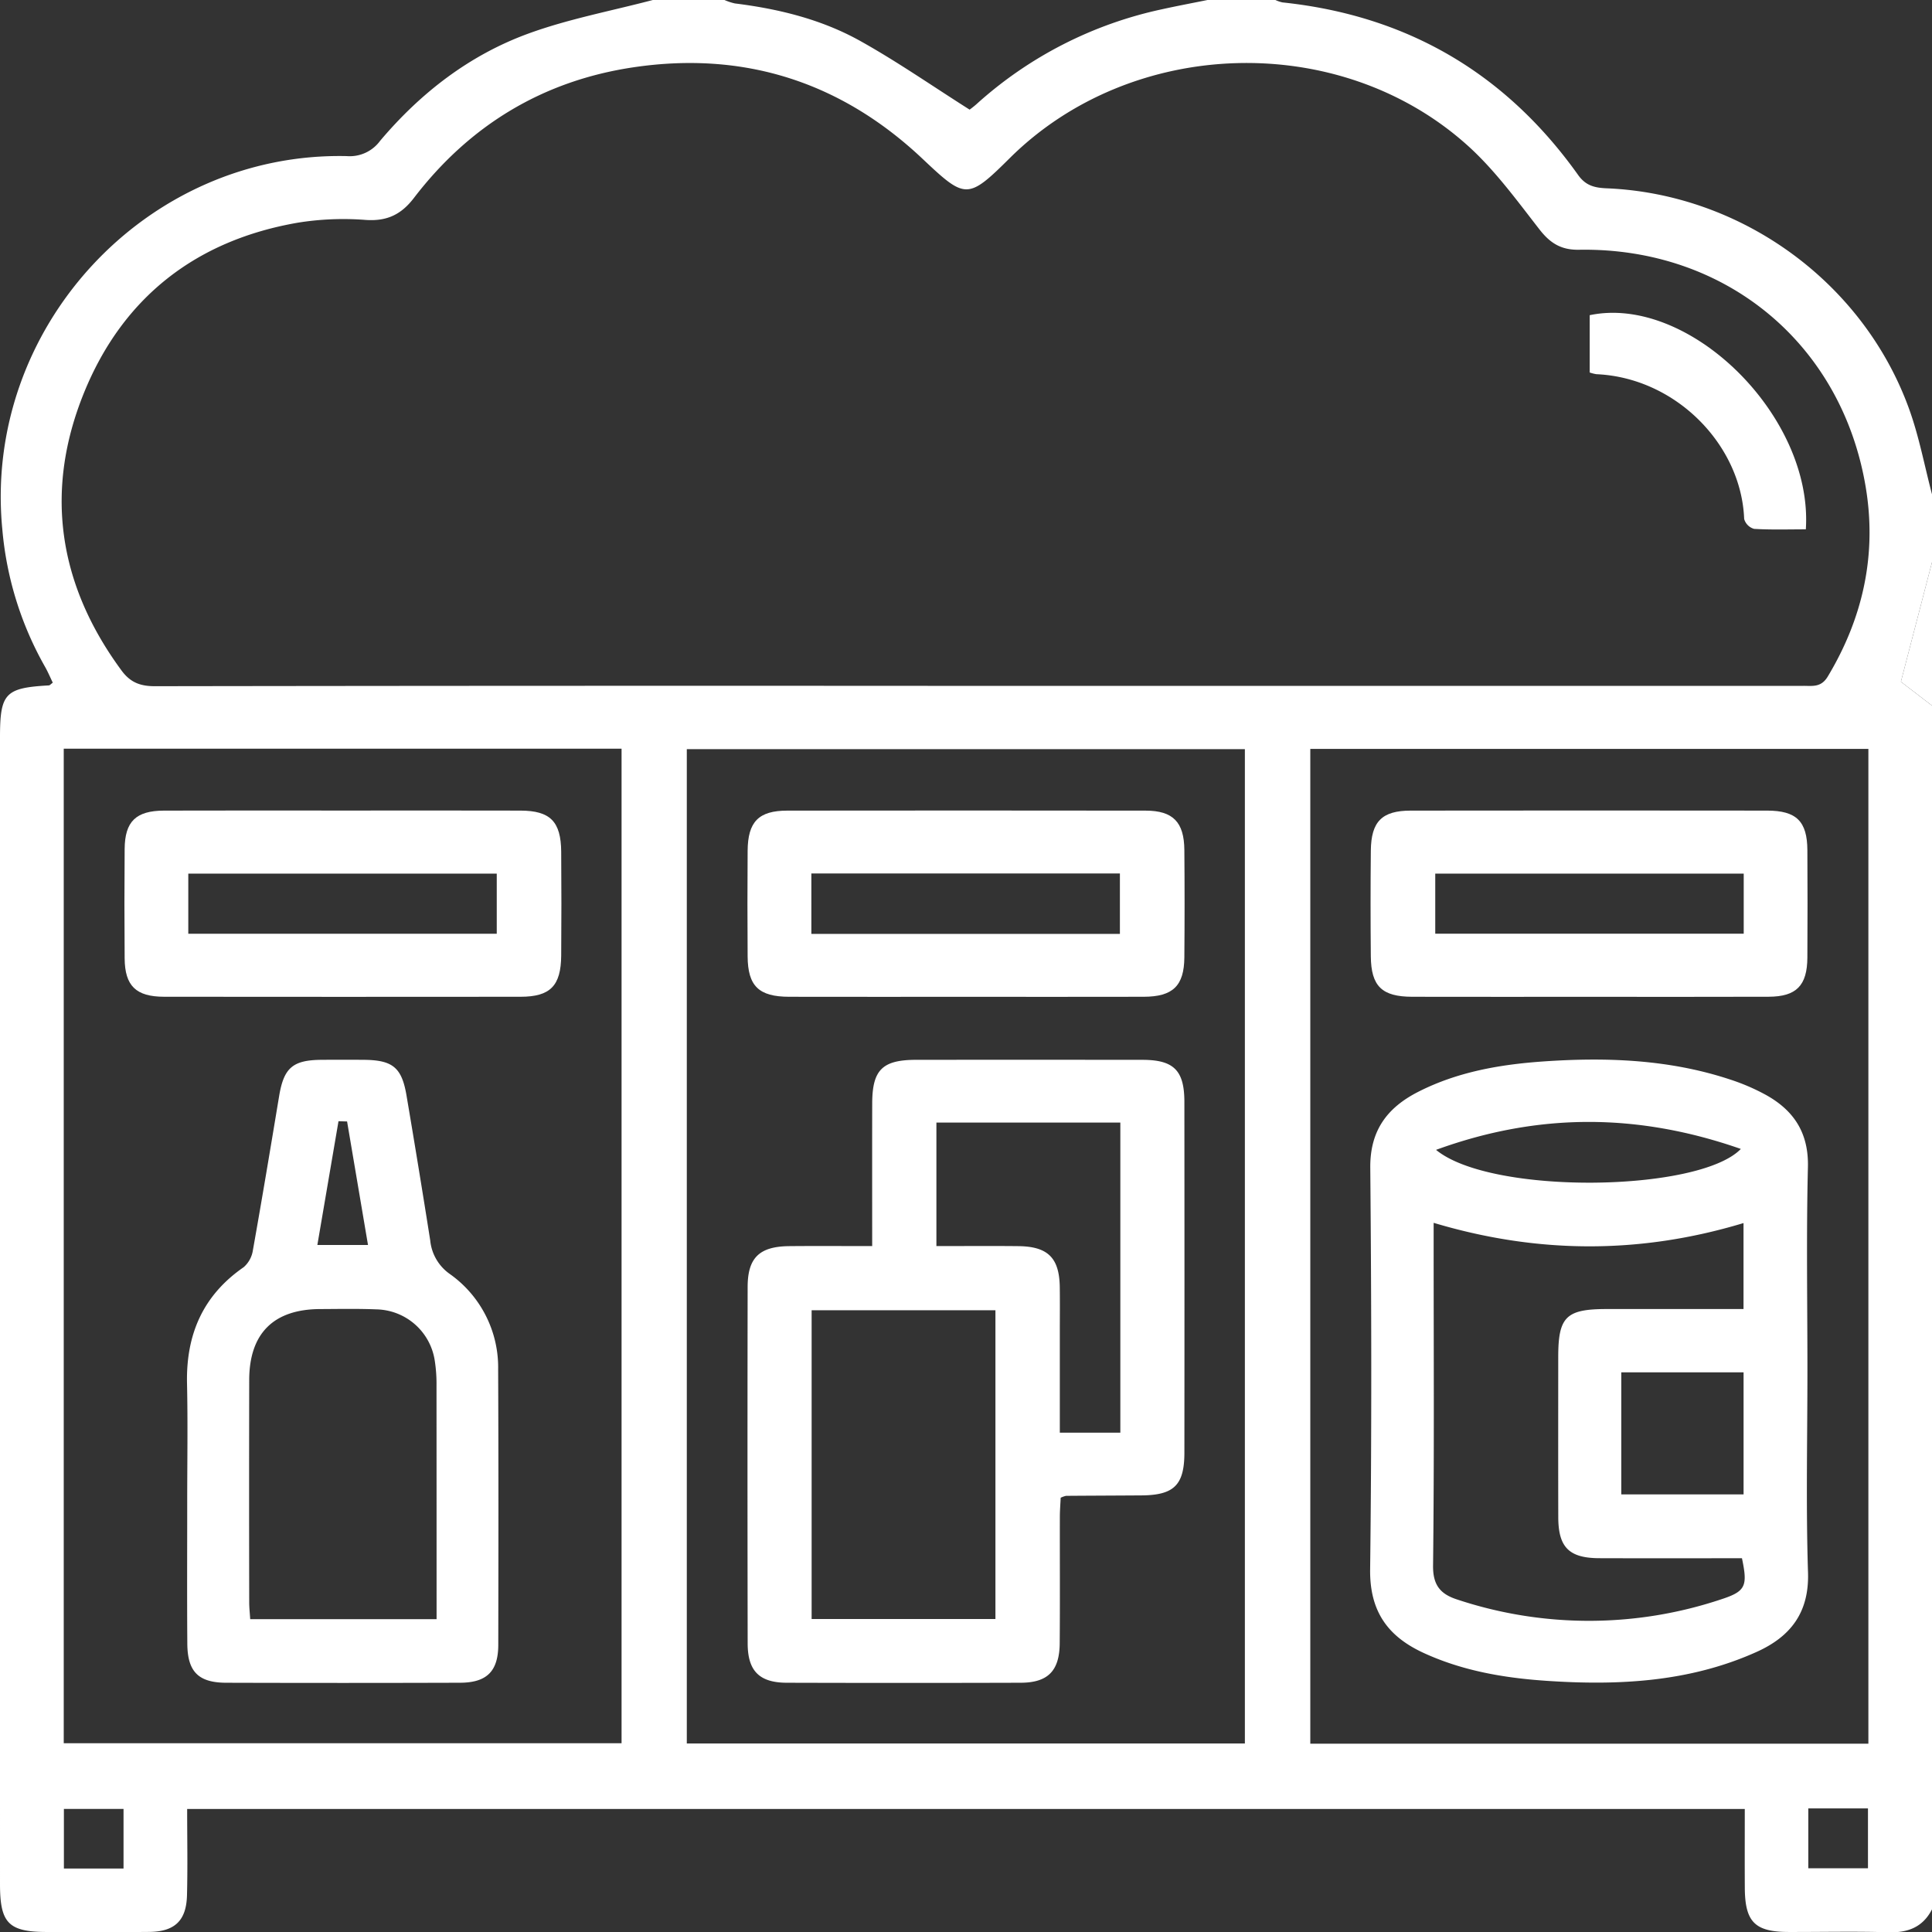
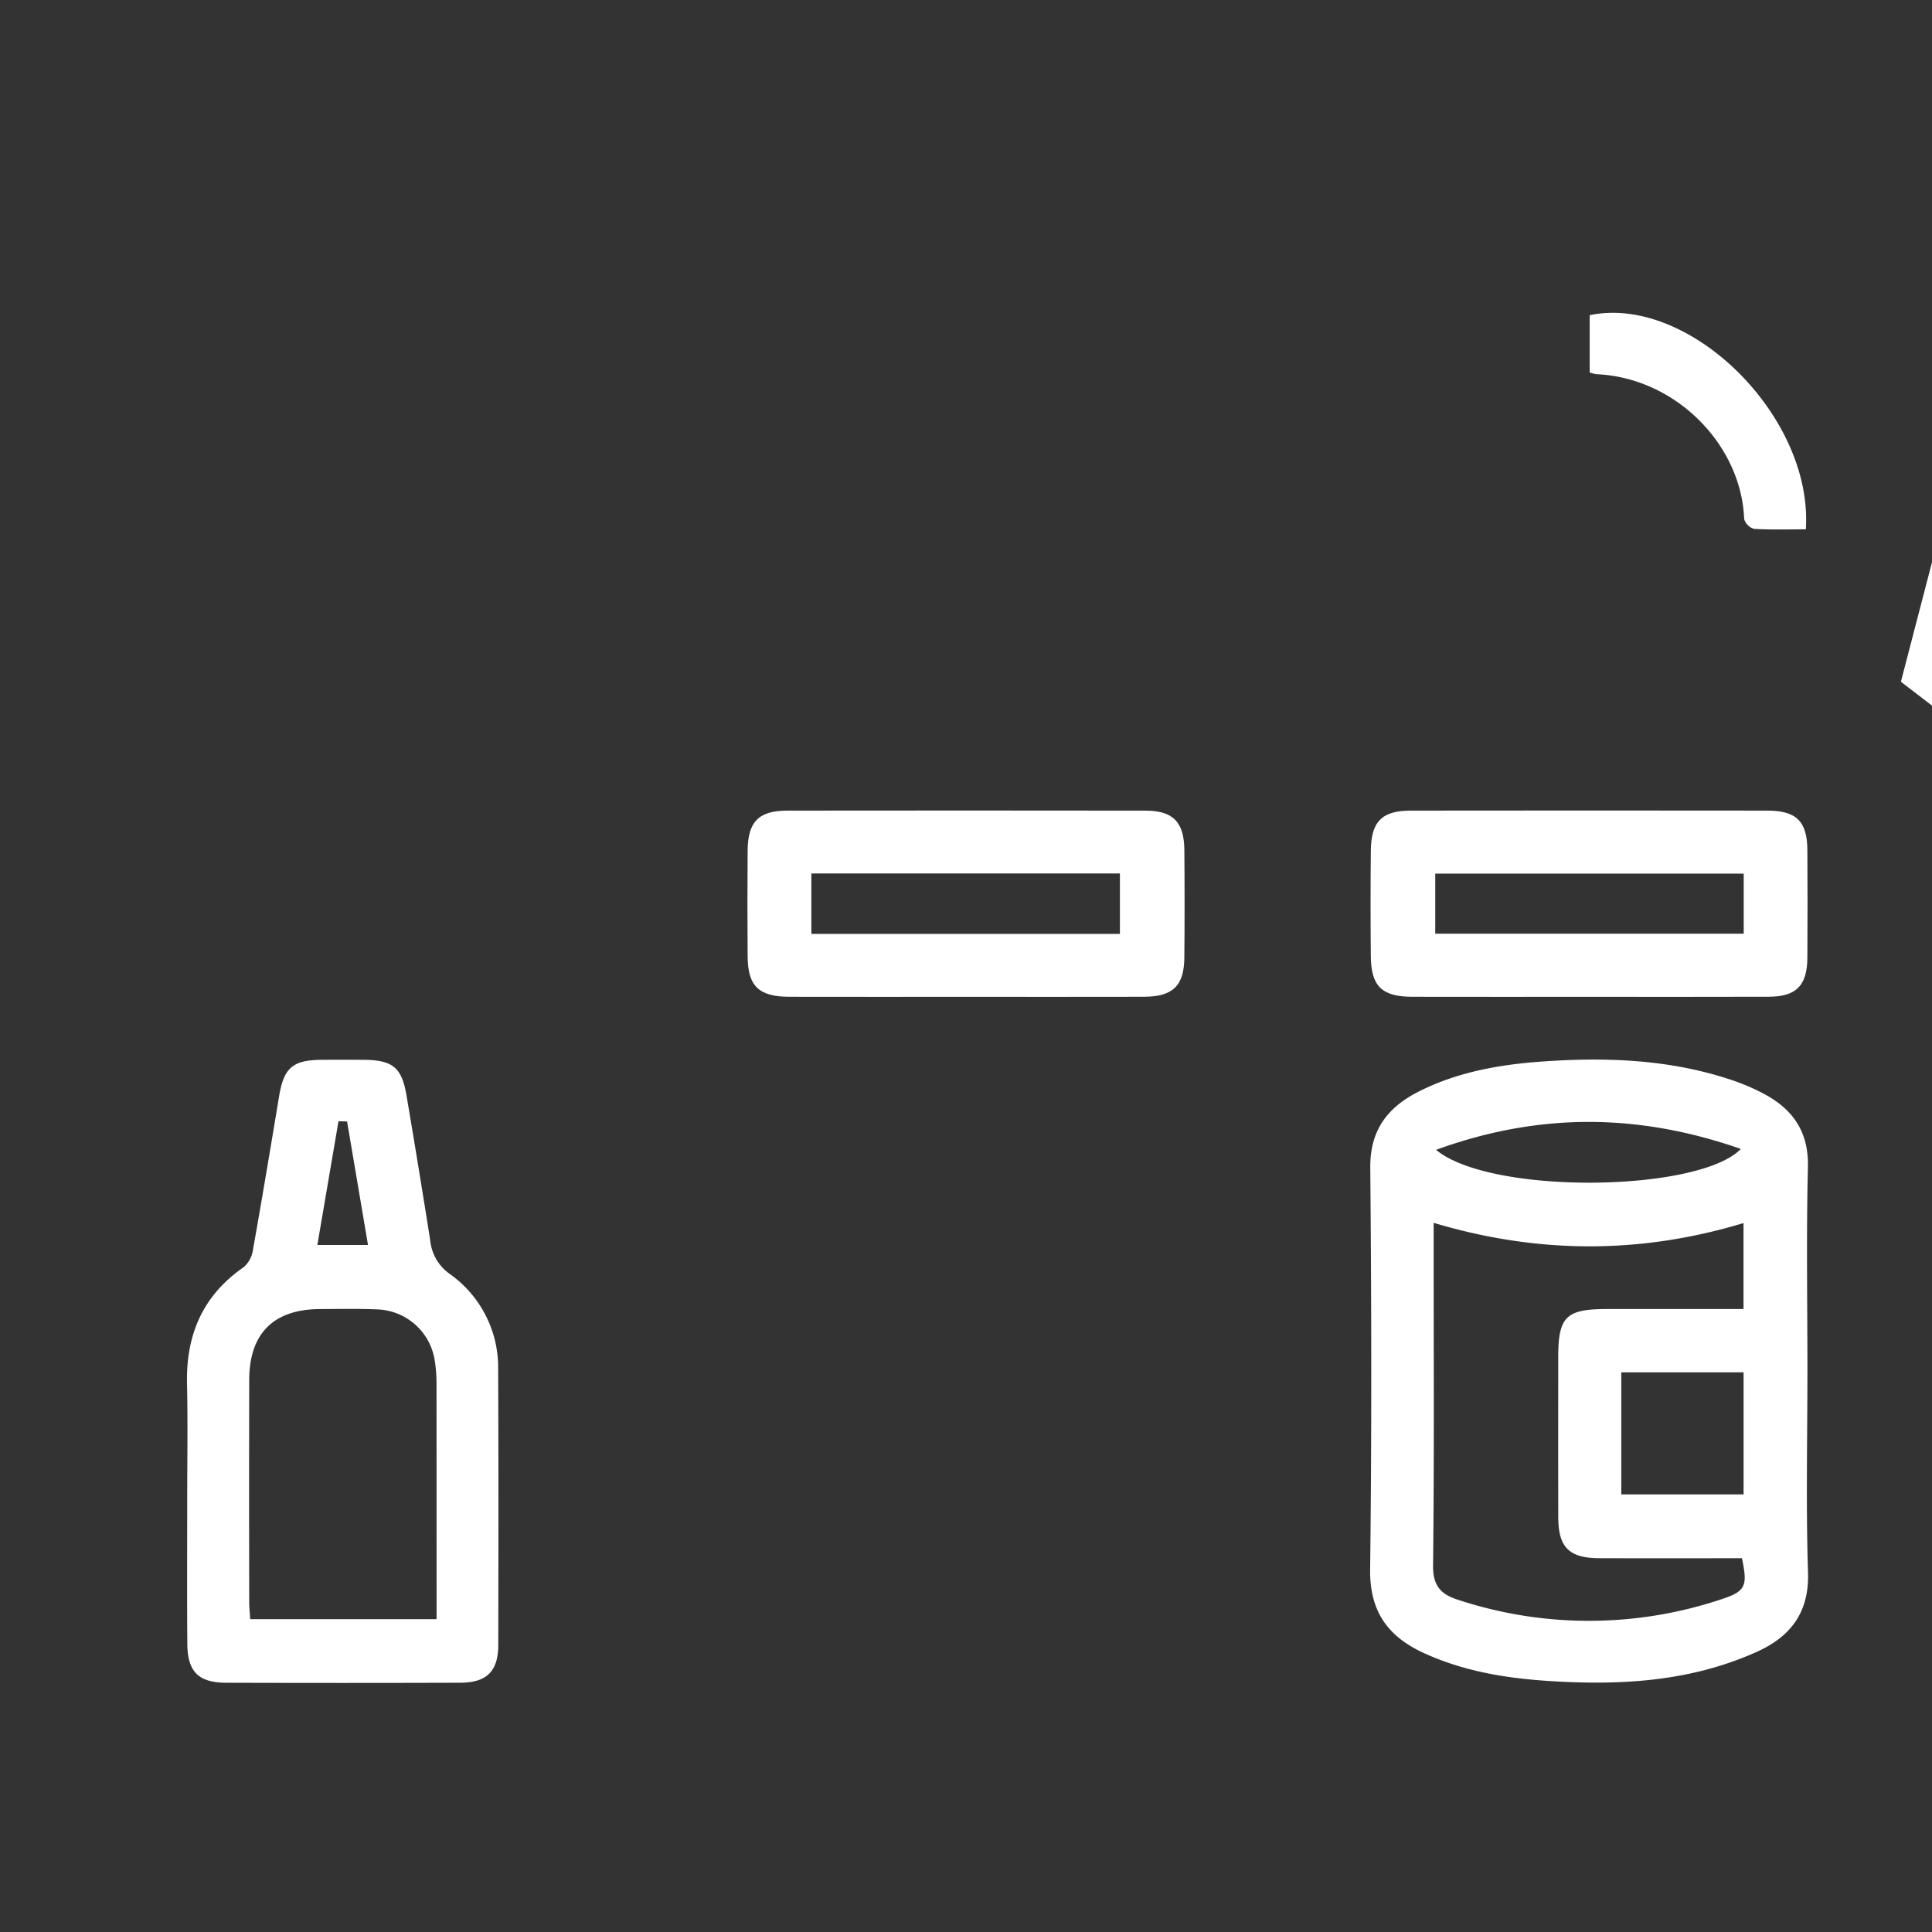
<svg xmlns="http://www.w3.org/2000/svg" viewBox="0 0 495.048 495.128">
  <rect x="0" y="0" width="495.048" height="495.128" fill="#333333" stroke="none" />
  <defs>
    <style>.a0ccb51d-849d-4cf5-ad80-9bdfbca89f86{fill:none;}.a3dbb60f-9229-4b16-bb76-6dc198957329{clip-path:url(#a3f1296c-aea9-425a-b09b-1477600105ab);}.e12c7d54-200f-47a2-98ba-9549efef2674{fill:#fff;}</style>
    <clipPath id="a3f1296c-aea9-425a-b09b-1477600105ab">
      <rect class="a0ccb51d-849d-4cf5-ad80-9bdfbca89f86" width="495.048" height="495.128" />
    </clipPath>
  </defs>
  <g id="ad188232-d9c1-49fb-9f50-f4f8379b56e5" data-name="Ebene 2">
    <g id="af69fc54-0a4e-4ec7-b1c7-0a9744571c66" data-name="Ebene 1">
      <g id="abbe5b6c-73d4-4ace-b713-6f538fd60bc2" data-name="Ebene 2">
        <g id="b7b50a12-b81e-41b9-b81f-90a67e95d3be" data-name="Ebene 1-2">
          <g class="a3dbb60f-9229-4b16-bb76-6dc198957329">
-             <path class="e12c7d54-200f-47a2-98ba-9549efef2674" d="M309.405,0h17.404a8.361,8.361,0,0,0,1.803.617q47.856,5.031,75.76,44.221c1.999,2.817,4.358,3.29,7.369,3.416,34.567,1.446,65.804,24.155,77.485,56.662,2.529,7.038,3.911,14.487,5.822,21.746v17.404c-2.71,10.413-5.419,20.826-7.969,30.623,2.482,1.906,5.225,4.012,7.969,6.119V489.246c-2.351,4.55-6.13,6.022-11.142,5.872-8.529-.256-17.073-.057-25.61-.075-8.625-.018-11.163-2.564-11.212-11.299-.038-6.715-.008-13.43-.008-20.216H47.957c0,7.641.147,14.886-.043,22.123-.172,6.507-3.158,9.311-9.687,9.374-8.698.083-17.397.025-26.095.021C2.199,495.043.001,492.824.001,482.786Q0,335.876,0,188.966c0-11.324,1.308-12.71,12.534-13.342.245-.014.473-.323.991-.699-.652-1.341-1.251-2.786-2.023-4.131A86.322,86.322,0,0,1,.594,135.616C-4.392,84.226,37.306,38.871,88.856,40a9.648,9.648,0,0,0,8.538-3.909c10.354-12.266,22.857-21.947,37.916-27.458C145.635,4.855,156.596,2.816,167.272,0h18.371a14.106,14.106,0,0,0,2.668.881c11.246,1.397,22.207,4.089,32.1,9.606,9.464,5.277,18.4,11.5,28.042,17.608.077-.062.974-.703,1.789-1.435A103.031,103.031,0,0,1,297.715,2.381C301.597,1.523,305.507.79,309.405,0M250.927,175.753q105.618,0,211.236-.011c2.321-.001,4.486.42,6.172-2.384,9.088-15.106,12.623-31.392,9.708-48.669-6.21-36.811-36.081-61.325-73.453-60.692-4.518.076-7.347-1.649-10.095-5.175-5.806-7.452-11.463-15.258-18.431-21.529C343.247,7.76,290.016,9.445,258.736,40.516c-10.83,10.758-11.385,10.514-22.382.146-20.86-19.668-45.695-27.651-74.103-23.408-23.195,3.464-41.946,14.869-56.185,33.463-3.282,4.285-6.923,6.009-12.363,5.638a73.449,73.449,0,0,0-17.3.691c-26.156,4.498-44.938,19.151-54.875,43.587-10.235,25.17-6.599,49.187,9.626,71.194,2.247,3.047,4.803,4.01,8.536,4.004q105.62-.159,211.237-.078M16.332,446.685H159.267V191.847H16.332Zm159.652.054H318.983V191.965H175.984ZM478.746,191.898h-143V446.791h143ZM31.653,463.506H16.373v15.278h15.28Zm431.699,15.212H478.64V463.377H463.352Z" />
            <path class="e12c7d54-200f-47a2-98ba-9549efef2674" d="M495.048,180.808c-2.744-2.107-5.487-4.213-7.969-6.119,2.55-9.797,5.259-20.21,7.969-30.623Z" />
            <path class="e12c7d54-200f-47a2-98ba-9549efef2674" d="M407.338,95.447V80.762c25.492-5.359,57.288,25.856,55.381,54.873-4.386,0-8.84.148-13.268-.121a3.687,3.687,0,0,1-2.534-2.536c-.72-19.007-17.527-36.208-37.867-37.097a9.999,9.999,0,0,1-1.712-.434" />
            <path class="e12c7d54-200f-47a2-98ba-9549efef2674" d="M47.97,384.956c-.002-10.147.175-20.297-.048-30.438-.274-12.515,4.037-22.576,14.528-29.829a7.143,7.143,0,0,0,2.35-4.331c2.342-13.143,4.534-26.314,6.72-39.484,1.206-7.264,3.48-9.262,10.912-9.309q5.314-.035,10.629-.001c7.529.041,9.875,1.897,11.102,9.14q3.146,18.555,6.077,37.145a11.912,11.912,0,0,0,5.041,8.61,29.296,29.296,0,0,1,12.361,24.482c.109,23.513.079,47.026.034,70.539-.013,6.763-2.946,9.677-9.789,9.699q-29.955.095-59.91.004c-7.122-.02-9.925-2.811-9.979-9.992-.092-12.078-.025-24.157-.028-36.235m63.897,29.94v-5.352q0-27.276-.018-54.552a38.512,38.512,0,0,0-.432-6.243,15.439,15.439,0,0,0-14.938-13.24c-4.819-.198-9.653-.1-14.48-.078-11.911.055-18.119,6.245-18.142,18.176q-.054,28.483.001,56.966c.001,1.398.161,2.796.254,4.323Zm-17.573-95.89c-1.829-10.804-3.594-21.225-5.359-31.646q-1.1-.033-2.199-.064c-1.79,10.479-3.581,20.958-5.418,31.71Z" />
-             <path class="e12c7d54-200f-47a2-98ba-9549efef2674" d="M87.942,207.693c15.143-.001,30.285-.033,45.427.012,7.628.023,10.369,2.796,10.43,10.55q.105,13.289,0,26.579c-.06,7.776-2.797,10.565-10.41,10.573q-45.667.045-91.336-.003c-7.206-.008-10.057-2.789-10.113-9.824q-.113-14.014-.001-28.029c.055-7.058,2.88-9.818,10.093-9.842,15.304-.051,30.607-.016,45.91-.016m-39.695,31.57h79.038V223.855H48.247Z" />
-             <path class="e12c7d54-200f-47a2-98ba-9549efef2674" d="M223.485,319.292c0-12.731-.021-24.64.007-36.549.019-8.618,2.6-11.171,11.282-11.178q28.995-.024,57.992.004c8.002.012,10.708,2.71,10.716,10.758q.043,44.944.003,89.889c-.006,8.31-2.649,10.899-11.005,10.96-6.442.046-12.884.062-19.326.112a6.271,6.271,0,0,0-1.367.487c-.069,1.51-.21,3.215-.214,4.92-.021,10.793.053,21.586-.036,32.379-.058,7.076-3.027,10.085-10.004,10.106q-29.962.088-59.925.001c-7.016-.02-10.015-2.997-10.028-10.073q-.086-45.669-.007-91.338c.011-7.508,3.018-10.394,10.679-10.465,6.887-.064,13.774-.013,21.233-.013m31.58,16.441h-47.096v79.116h47.096Zm-15.124-48.086v31.645c7.193,0,14.081-.055,20.968.014,7.603.076,10.536,2.999,10.643,10.505.055,3.862.011,7.726.011,11.589v25.696h15.509v-79.449Z" />
            <path class="e12c7d54-200f-47a2-98ba-9549efef2674" d="M247.637,255.419c-15.143.001-30.285.024-45.427-.009-7.773-.017-10.585-2.733-10.64-10.332q-.099-13.53,0-27.062c.054-7.469,2.815-10.298,10.173-10.307q45.91-.057,91.82.004c7.003.011,9.849,2.936,9.911,10.077q.118,13.773-.001,27.546c-.067,7.287-2.951,10.052-10.41,10.072-15.142.039-30.284.011-45.426.011m-39.738-16.125H286.96V223.815H207.899Z" />
            <path class="e12c7d54-200f-47a2-98ba-9549efef2674" d="M463.128,351.237c0,17.233-.397,34.478.149,51.694.325,10.288-4.499,16.439-13.128,20.33-17.22,7.764-35.474,8.676-53.942,7.422-10.787-.732-21.372-2.537-31.349-7.107-9.258-4.24-13.913-10.681-13.782-21.444.419-34.3.34-68.609.037-102.91-.085-9.574,4.362-15.421,12.295-19.463,10.09-5.14,21.058-7.022,32.146-7.786,16.126-1.112,32.196-.515,47.747,4.631a53.296,53.296,0,0,1,9.281,4.004c7.135,3.997,10.885,9.742,10.672,18.451-.426,17.384-.126,34.785-.126,52.178m-16.376-37.845c-26.604,8.037-52.852,7.884-79.4-.059v5.693c0,27.382.165,54.767-.149,82.145-.059,5.08,1.958,7.321,6.199,8.686a107.019,107.019,0,0,0,67.813-.113c6.134-2.019,6.62-3.404,5.138-10.468-12.13,0-24.346.032-36.562-.011-7.733-.028-10.486-2.782-10.505-10.482-.034-13.691-.013-27.382-.009-41.073.002-10.322,1.999-12.287,12.483-12.289,11.559-.003,23.117-.001,34.992-.001Zm.015,38.256h-31.334v31.271h31.334Zm-78.801-57.014c14.098,11.636,67.372,10.865,78.1-.234-26.251-9.172-51.77-9.361-78.1.234" />
            <path class="e12c7d54-200f-47a2-98ba-9549efef2674" d="M407.292,255.419c-15.142.001-30.285.026-45.427-.01-7.77-.018-10.539-2.693-10.612-10.368q-.129-13.53.002-27.063c.076-7.474,2.843-10.26,10.217-10.27q45.669-.057,91.337-.002c7.501.008,10.259,2.743,10.304,10.121q.084,13.773-.001,27.546c-.047,7.17-2.819,10.001-9.91,10.027-15.303.057-30.607.018-45.91.019m39.51-31.572h-79.04v15.405h79.04Z" />
          </g>
        </g>
      </g>
    </g>
  </g>
</svg>